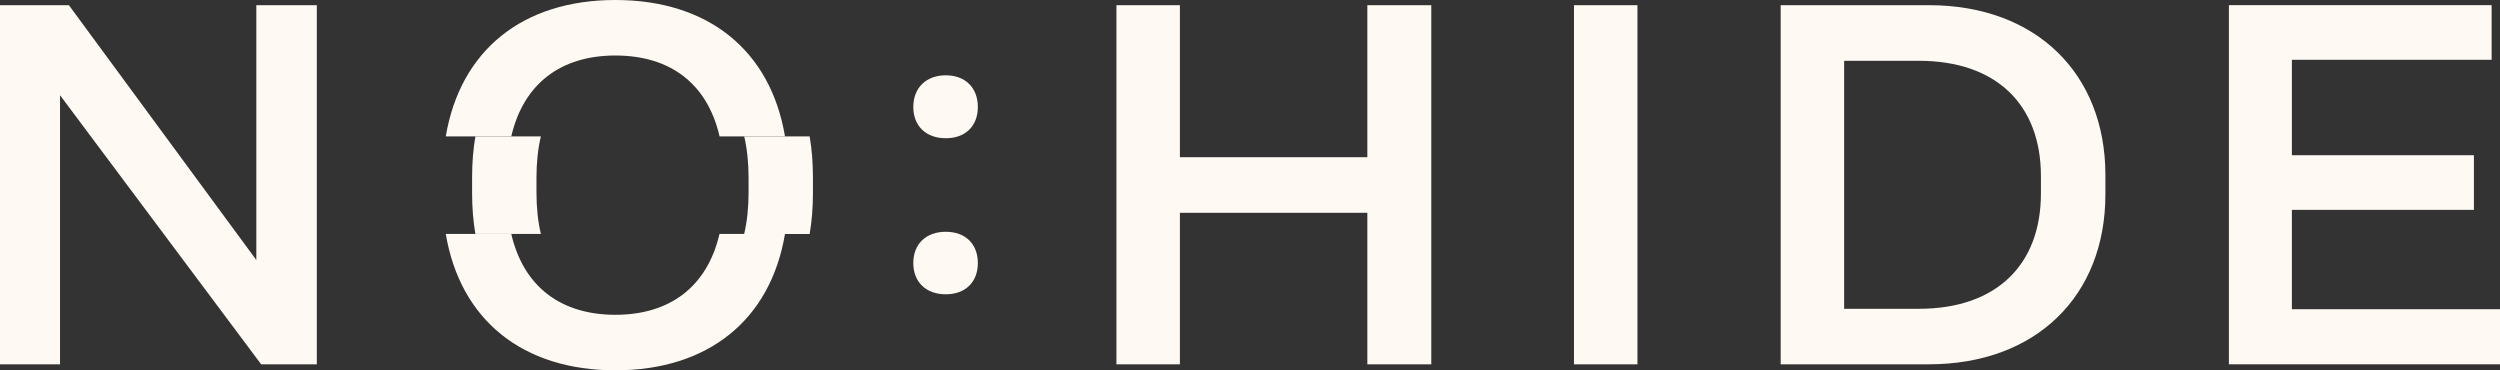
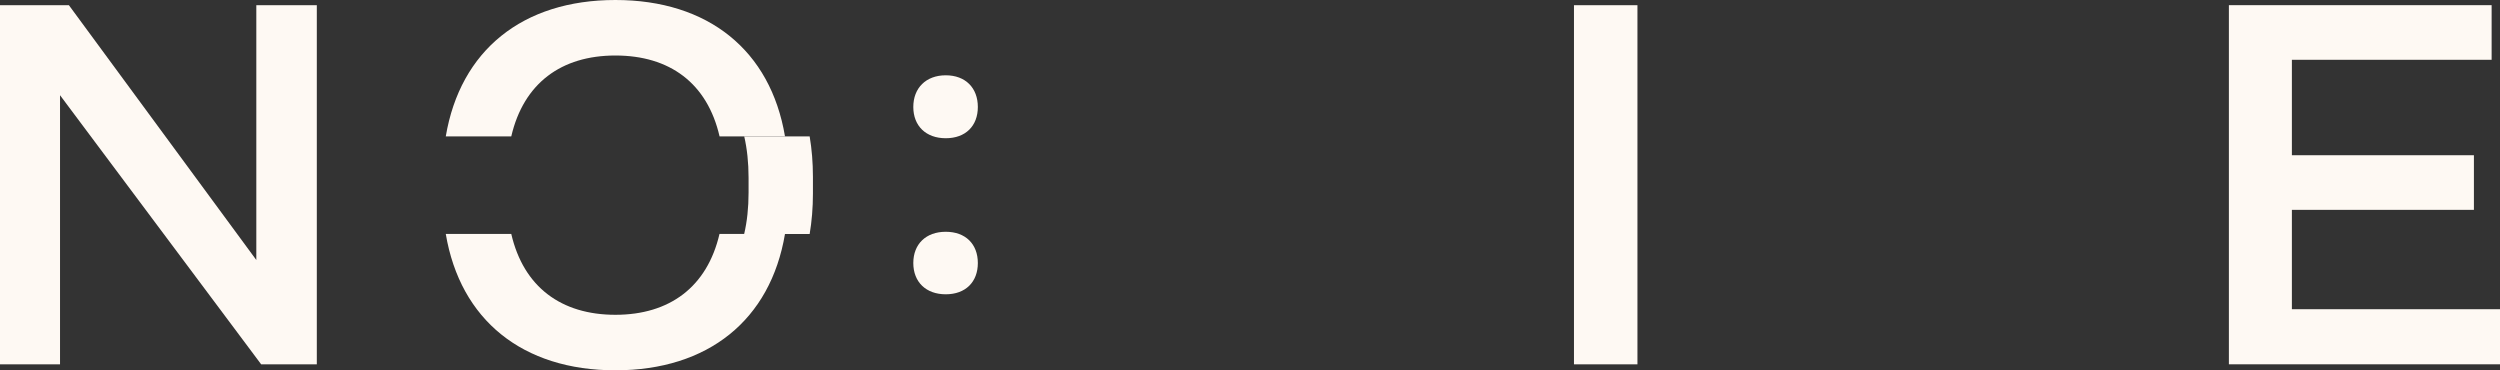
<svg xmlns="http://www.w3.org/2000/svg" viewBox="0 0 420.67 62.31" version="1.1" id="Capa_1">
  <rect x="0" y="0" width="420.67" height="62.31" fill="#333333" stroke="none" />
  <path fill="#fef9f3" d="M43.13.87h10.18v60.44h-9.36L10.1,16.02v45.28H0V.87h11.59l31.54,42.88V.87Z" />
  <path fill="#fef9f3" d="M159.14,23.26c-3.33,0-5.46-2.07-5.46-5.26s2.13-5.33,5.46-5.33,5.4,2.13,5.4,5.33-2.07,5.26-5.4,5.26ZM159.14,49.52c-3.33,0-5.46-2.07-5.46-5.26s2.13-5.26,5.46-5.26,5.4,2.07,5.4,5.26-2.07,5.26-5.4,5.26Z" />
-   <path fill="#fef9f3" d="M230.08.87h10.76v60.44h-10.76v-25.5h-31.54v25.5h-10.68V.87h10.68v25.58h31.54V.87Z" />
  <path fill="#fef9f3" d="M275.53,61.31h-10.68V.87h10.68v60.44Z" />
-   <path fill="#fef9f3" d="M324.55.87c18.13,0,29.72,11.59,29.72,28.56v3.31c0,16.97-11.59,28.56-29.72,28.56h-24.92V.87h24.92ZM343.42,29.6c0-11.92-7.45-19.37-20.53-19.37h-12.58v41.73h12.58c13.08,0,20.53-7.45,20.53-19.37v-2.98Z" />
  <path fill="#fef9f3" d="M375.05,61.31V.87h44.21v9.19h-33.61v16.06h30.63v9.19h-30.63v16.72h35.02v9.27h-45.62Z" />
  <g>
    <path fill="#fef9f3" d="M103.55,9.34c9.12,0,15.46,4.63,17.53,13.61h11.01c-2.44-14.48-12.92-22.95-28.54-22.95s-26.1,8.47-28.54,22.95h11.02c2.08-8.94,8.41-13.61,17.52-13.61" />
    <path fill="#fef9f3" d="M103.55,52.97c-9.11,0-15.45-4.67-17.52-13.61h-11.02c2.44,14.48,12.92,22.95,28.54,22.95s26.1-8.47,28.54-22.95h-11.02c-2.08,8.94-8.41,13.61-17.52,13.61" />
    <path fill="#fef9f3" d="M136.79,29.75c0-2.39-.19-4.66-.55-6.8h-11.01c.48,2.09.73,4.41.73,6.97v2.48c0,2.55-.25,4.88-.74,6.97h11.02c.36-2.14.55-4.41.55-6.8v-2.81Z" />
-     <path fill="#fef9f3" d="M90.27,32.4v-2.48c0-2.55.25-4.88.74-6.97h-11.02c-.36,2.14-.55,4.41-.55,6.8v2.81c0,2.39.19,4.66.55,6.8h11.02c-.49-2.09-.74-4.41-.74-6.97" />
  </g>
</svg>